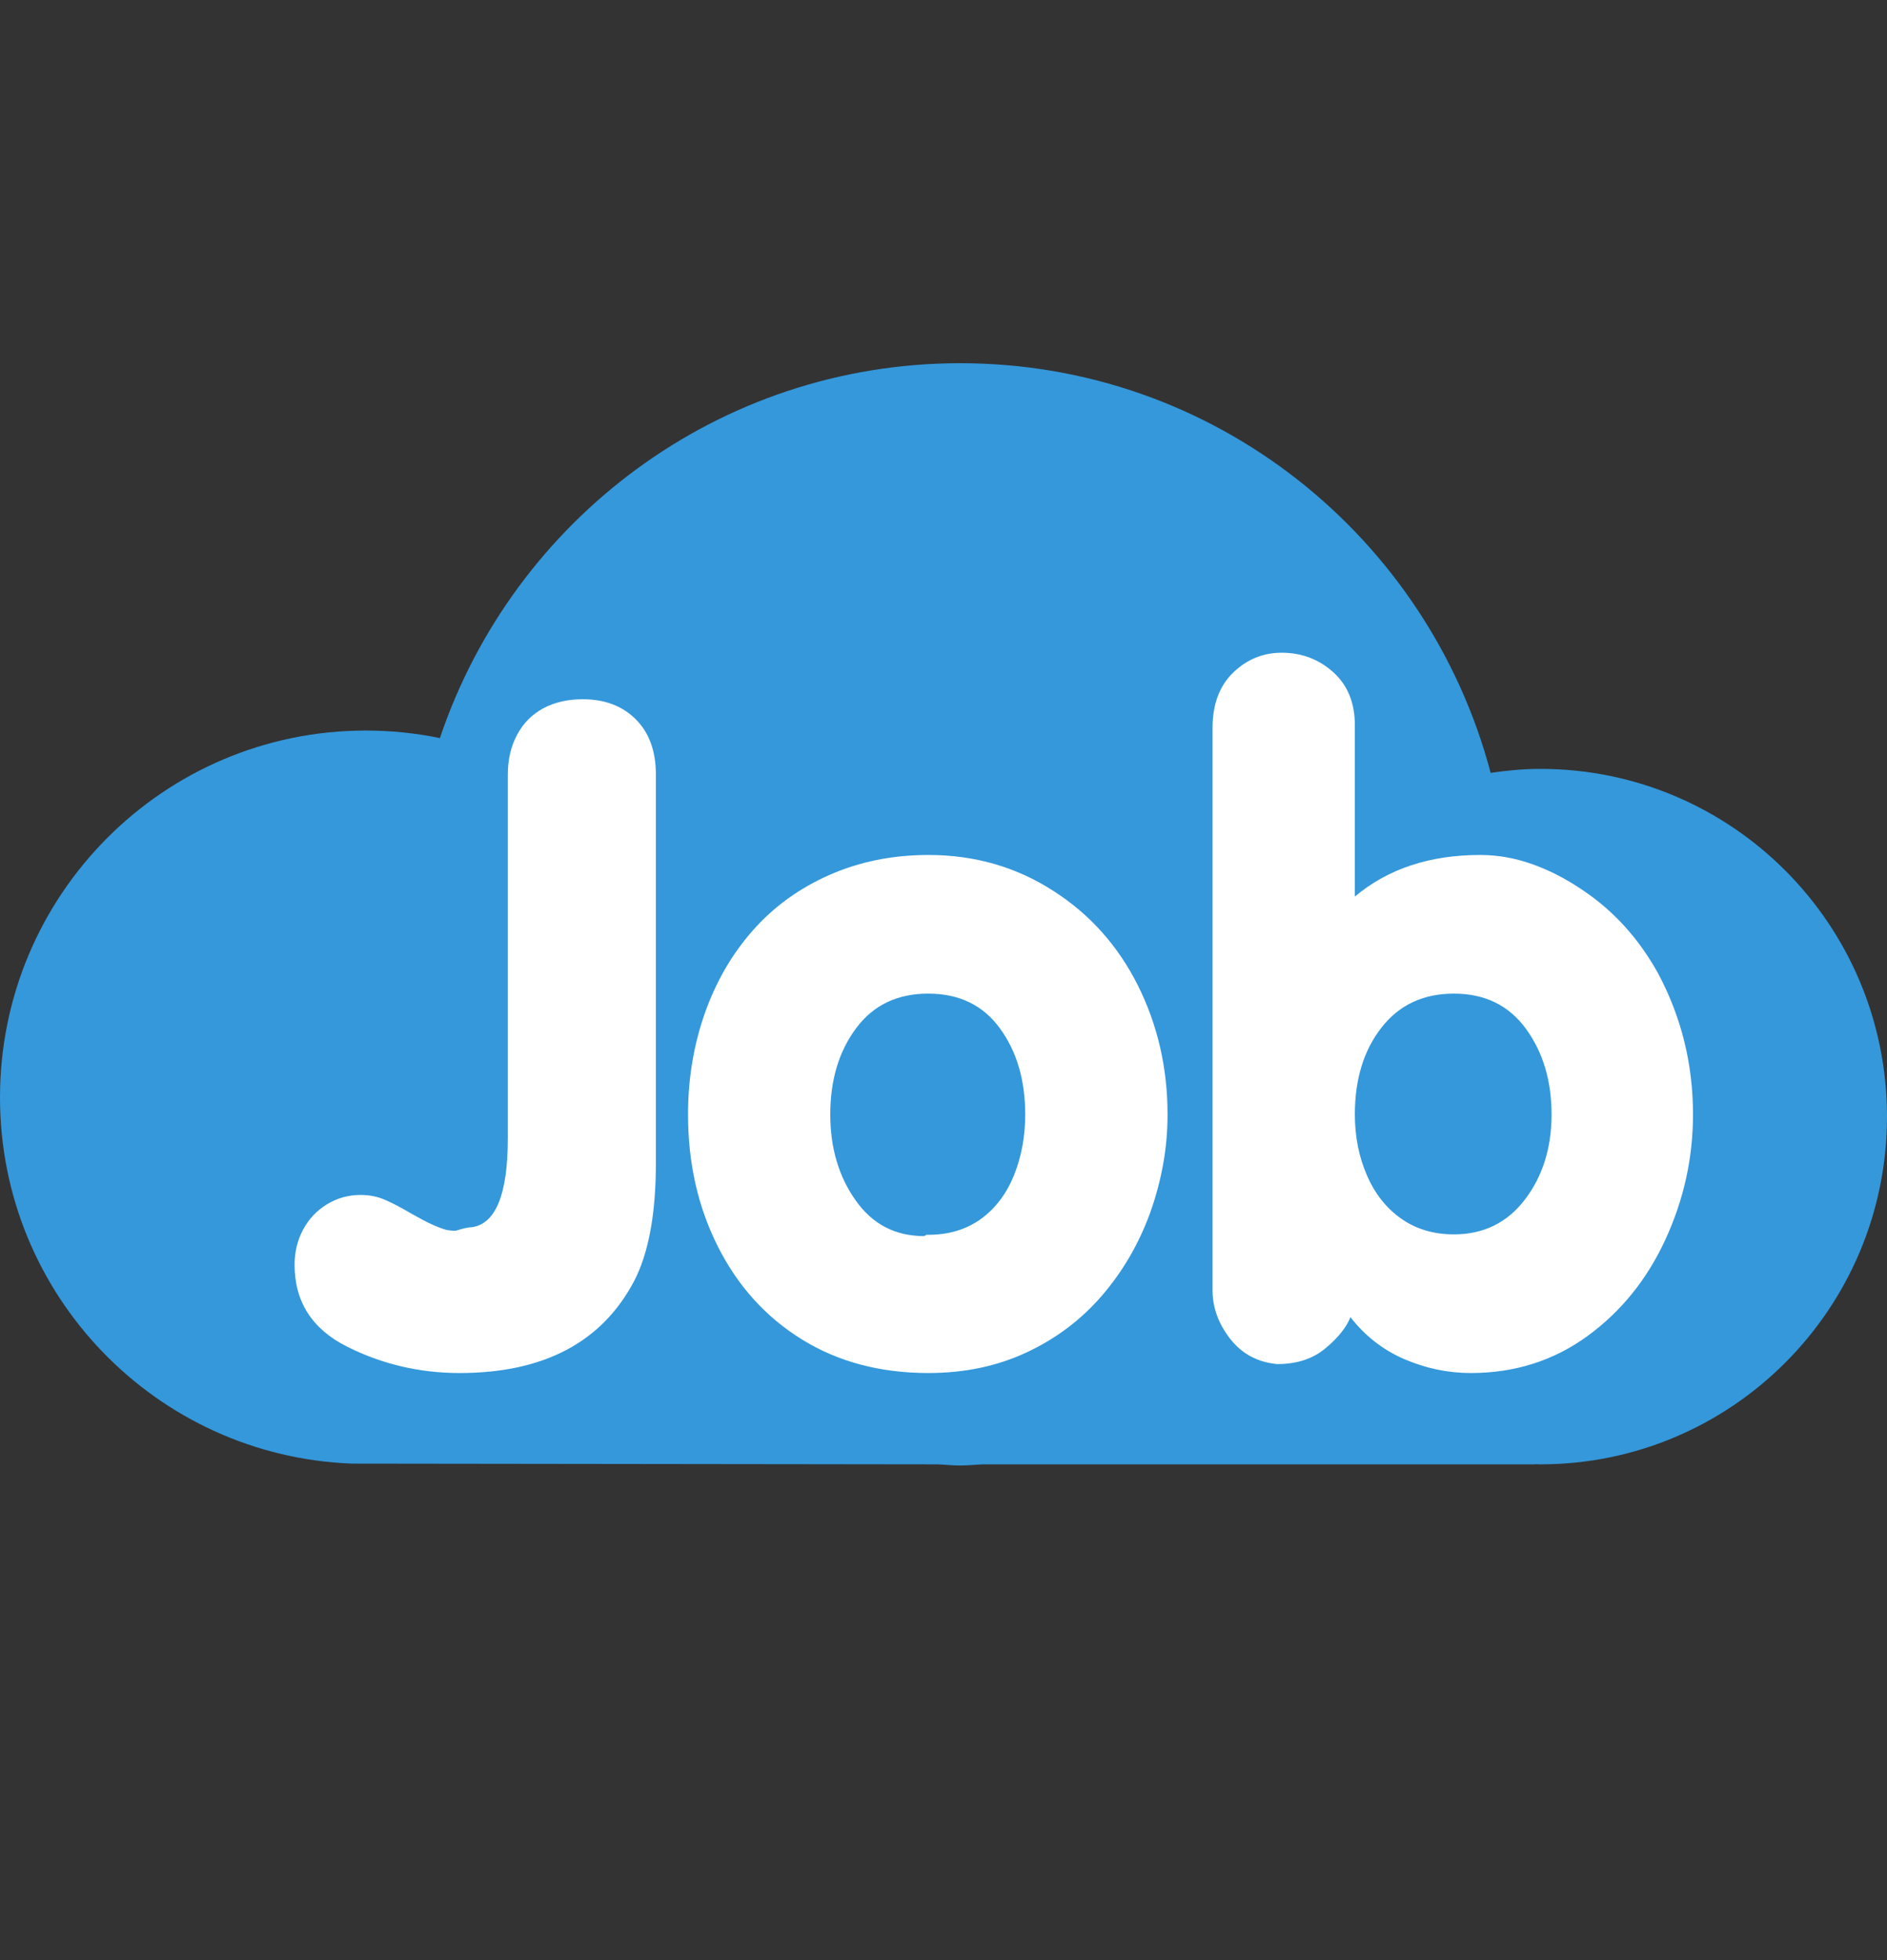
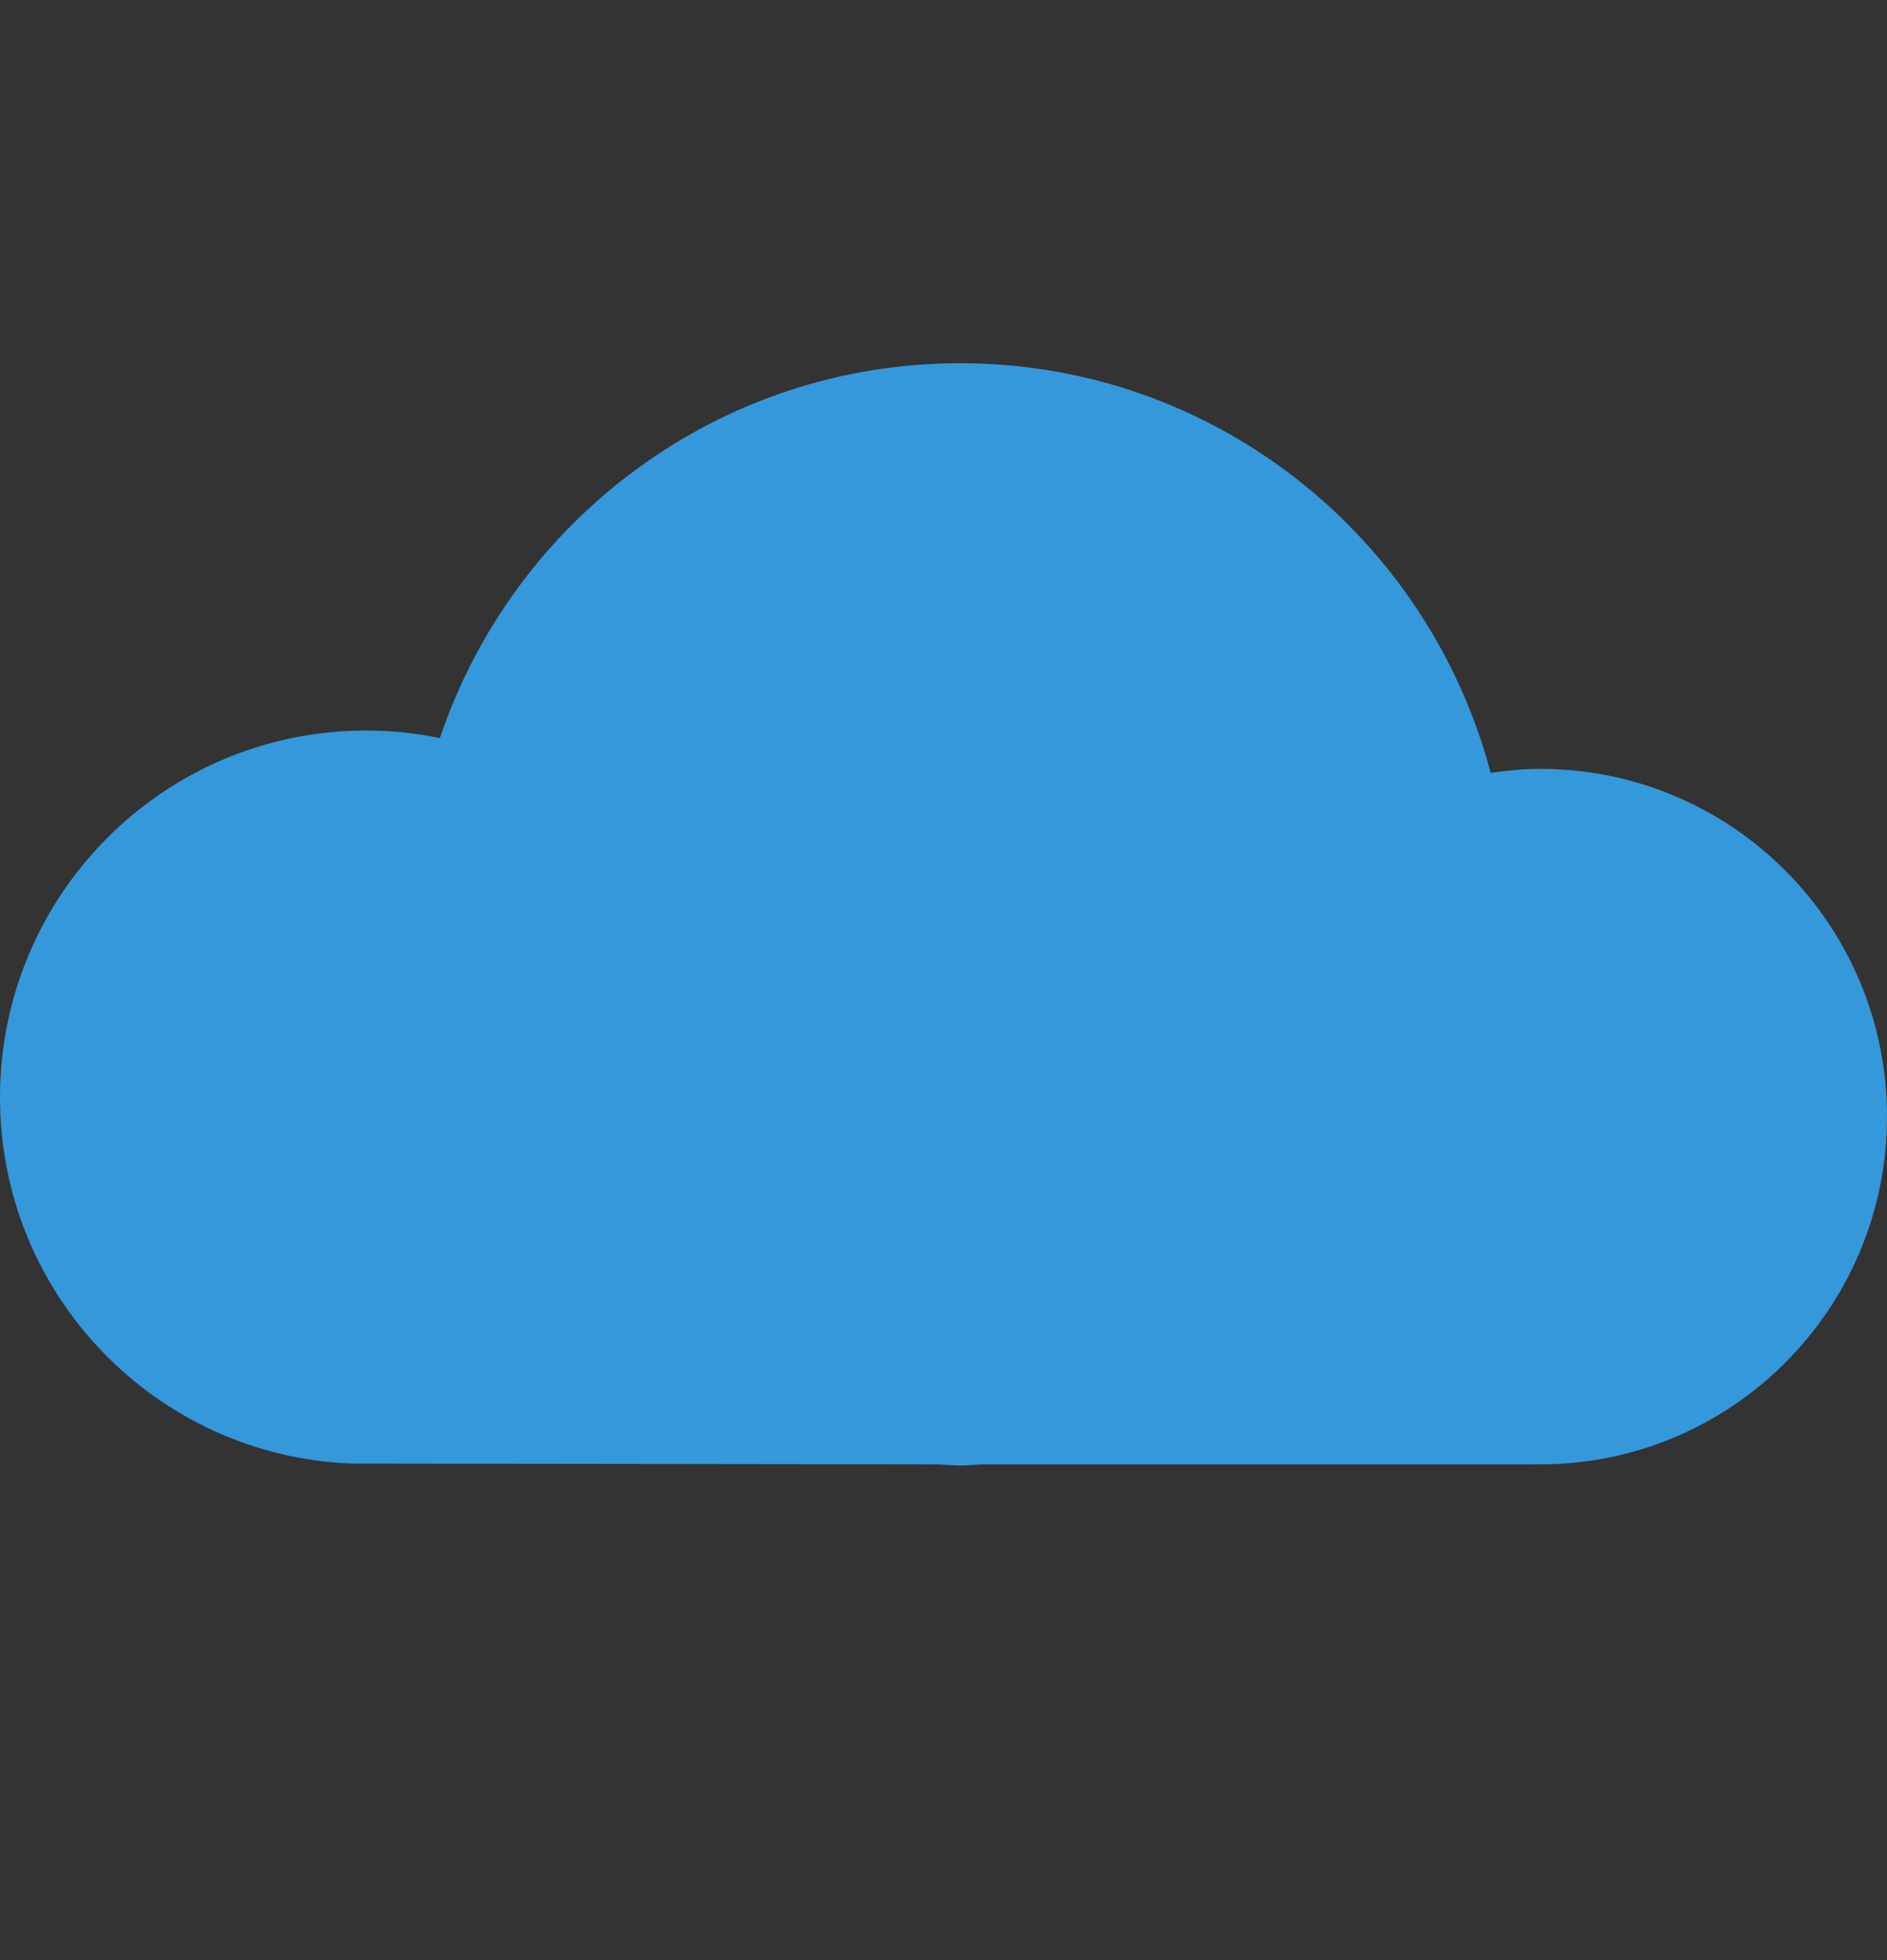
<svg xmlns="http://www.w3.org/2000/svg" width="26" height="27" viewBox="0 0 26 27" fill="none">
  <rect x="0" y="0" width="26" height="27" fill="#333333" stroke="none" />
  <path d="M20.539 10.646C19.68 7.399 16.738 5.003 13.23 5.003C9.897 5.003 7.071 7.166 6.061 10.167C5.732 10.099 5.391 10.063 5.041 10.063C2.257 10.063 0 12.326 0 15.117C0 17.844 2.156 20.06 4.852 20.161L12.915 20.171C13.02 20.175 13.123 20.187 13.23 20.187C13.336 20.187 13.44 20.175 13.545 20.171H21.14C21.168 20.167 21.195 20.171 21.223 20.171C23.861 20.171 26 18.026 26 15.381C26 12.735 23.861 10.591 21.223 10.591C20.99 10.591 20.763 10.613 20.539 10.646Z" fill="#3498DB" />
-   <path fill-rule="evenodd" clip-rule="evenodd" d="M22.847 13.41C23.167 14.01 23.327 14.657 23.327 15.351C23.327 15.951 23.2 16.526 22.946 17.076C22.692 17.627 22.332 18.071 21.867 18.408C21.402 18.745 20.868 18.913 20.266 18.913C19.951 18.913 19.645 18.849 19.35 18.722C19.055 18.595 18.807 18.401 18.607 18.143C18.553 18.282 18.439 18.425 18.265 18.571C18.091 18.717 17.869 18.79 17.599 18.79C17.328 18.765 17.112 18.649 16.95 18.442C16.788 18.234 16.707 18.011 16.707 17.773V10.027C16.707 9.702 16.802 9.449 16.99 9.266C17.179 9.083 17.402 8.991 17.66 8.991C17.935 8.991 18.171 9.081 18.37 9.259C18.569 9.438 18.668 9.682 18.668 9.99V12.35C19.123 11.968 19.698 11.777 20.395 11.777C20.637 11.777 20.875 11.819 21.111 11.903C21.347 11.987 21.577 12.105 21.802 12.258C22.233 12.545 22.581 12.929 22.847 13.41ZM6.997 15.678V10.668C6.997 10.462 7.04 10.279 7.126 10.119C7.171 10.037 7.222 9.967 7.28 9.909C7.337 9.852 7.406 9.8 7.488 9.755C7.644 9.673 7.824 9.632 8.029 9.632C8.333 9.632 8.576 9.724 8.761 9.909C8.945 10.094 9.037 10.347 9.037 10.667V16.023C9.037 16.721 8.937 17.263 8.736 17.649C8.29 18.492 7.488 18.913 6.333 18.913C5.78 18.913 5.263 18.791 4.781 18.549C4.3 18.307 4.059 17.931 4.059 17.421C4.059 17.245 4.098 17.084 4.176 16.938C4.254 16.792 4.363 16.676 4.505 16.589C4.646 16.503 4.801 16.46 4.969 16.46C5.091 16.46 5.204 16.483 5.307 16.528C5.409 16.573 5.52 16.631 5.638 16.7C5.667 16.717 5.726 16.75 5.817 16.799C5.878 16.832 5.93 16.858 5.973 16.876C6.016 16.895 6.061 16.912 6.106 16.928C6.151 16.945 6.208 16.953 6.278 16.953C6.384 16.92 6.46 16.904 6.505 16.904C6.833 16.855 6.997 16.446 6.997 15.678ZM12.792 18.913C12.129 18.913 11.548 18.759 11.05 18.451C10.552 18.143 10.166 17.716 9.892 17.172C9.617 16.628 9.48 16.021 9.48 15.351C9.48 14.862 9.557 14.399 9.71 13.961C9.864 13.524 10.085 13.142 10.374 12.815C10.663 12.488 11.015 12.234 11.431 12.051C11.847 11.868 12.301 11.777 12.793 11.777C13.432 11.777 14.007 11.943 14.52 12.276C15.019 12.596 15.405 13.029 15.678 13.573C15.95 14.117 16.087 14.71 16.087 15.351C16.087 15.589 16.066 15.82 16.025 16.044C15.984 16.268 15.925 16.489 15.847 16.707C15.691 17.134 15.47 17.514 15.183 17.847C14.896 18.18 14.55 18.44 14.145 18.629C13.739 18.819 13.288 18.913 12.792 18.913ZM13.517 16.79C13.315 16.936 13.073 17.009 12.789 17.009V17.009H12.765L12.734 17.027C12.335 17.027 12.02 16.863 11.789 16.534C11.556 16.206 11.44 15.811 11.44 15.351C11.44 14.879 11.558 14.483 11.795 14.165C12.03 13.847 12.362 13.687 12.789 13.687C13.217 13.687 13.546 13.847 13.778 14.166C14.011 14.485 14.126 14.881 14.126 15.354C14.126 15.65 14.075 15.927 13.973 16.185C13.869 16.442 13.717 16.644 13.517 16.79ZM19.034 14.156C19.277 13.843 19.61 13.687 20.032 13.687C20.458 13.687 20.789 13.848 21.025 14.171C21.26 14.494 21.378 14.887 21.378 15.351C21.378 15.811 21.256 16.202 21.012 16.522C20.769 16.842 20.442 17.003 20.032 17.003C19.754 17.003 19.512 16.931 19.307 16.787C19.102 16.643 18.944 16.444 18.834 16.189C18.723 15.934 18.668 15.655 18.668 15.351C18.668 14.866 18.79 14.468 19.034 14.156Z" fill="white" />
</svg>